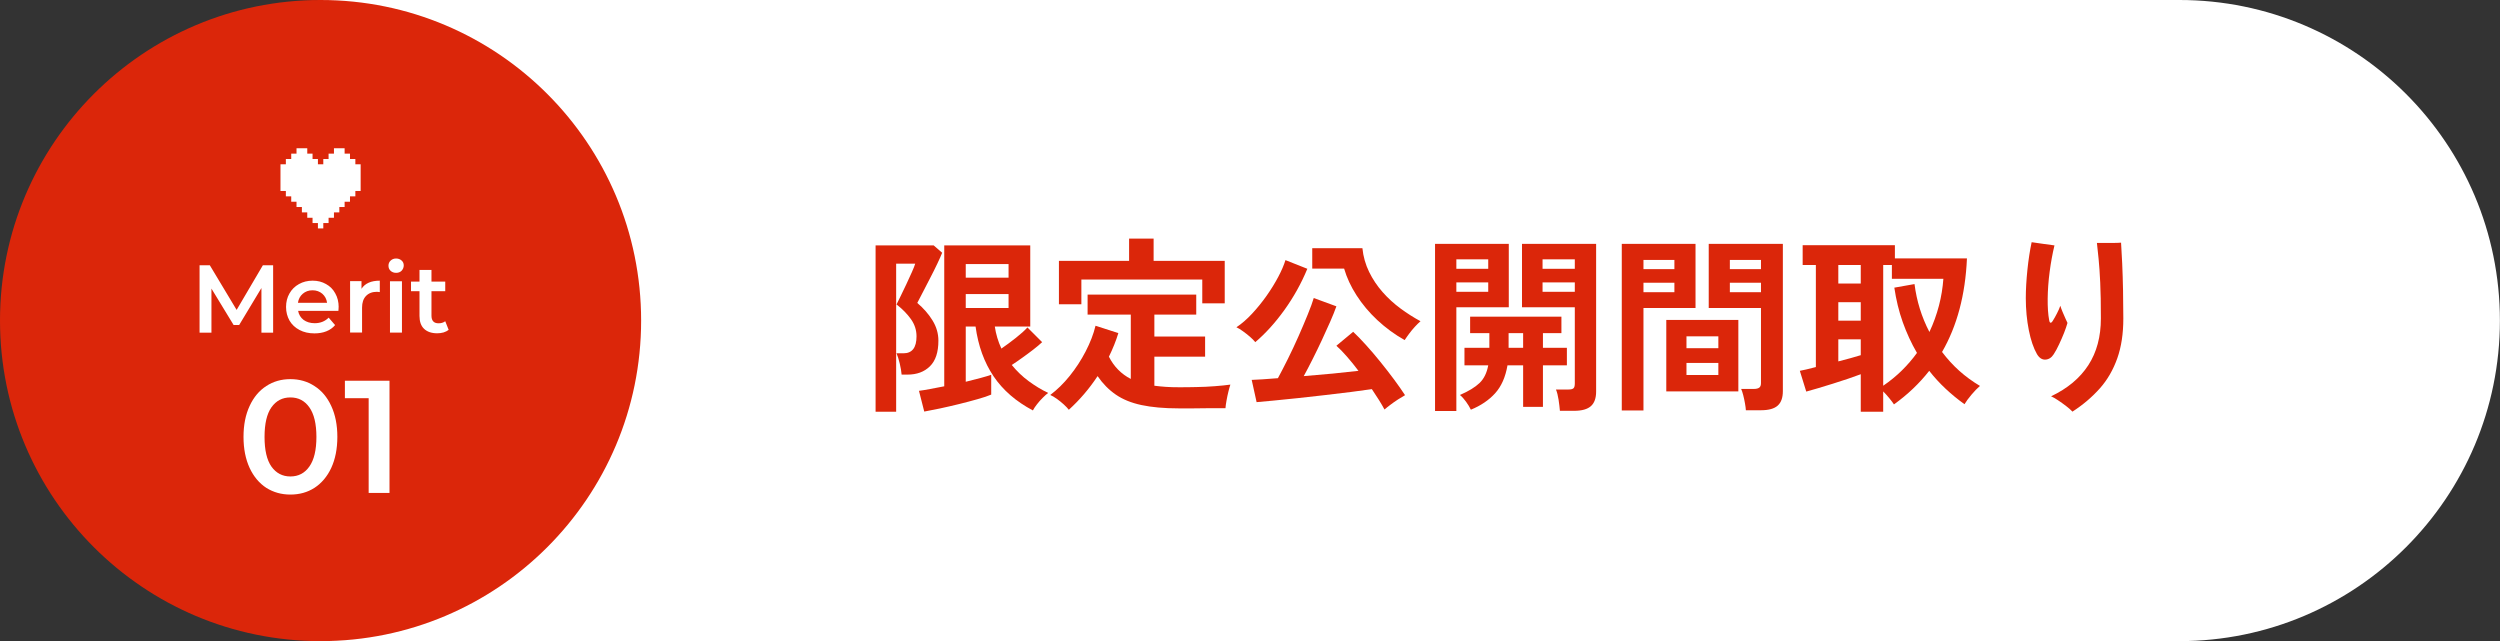
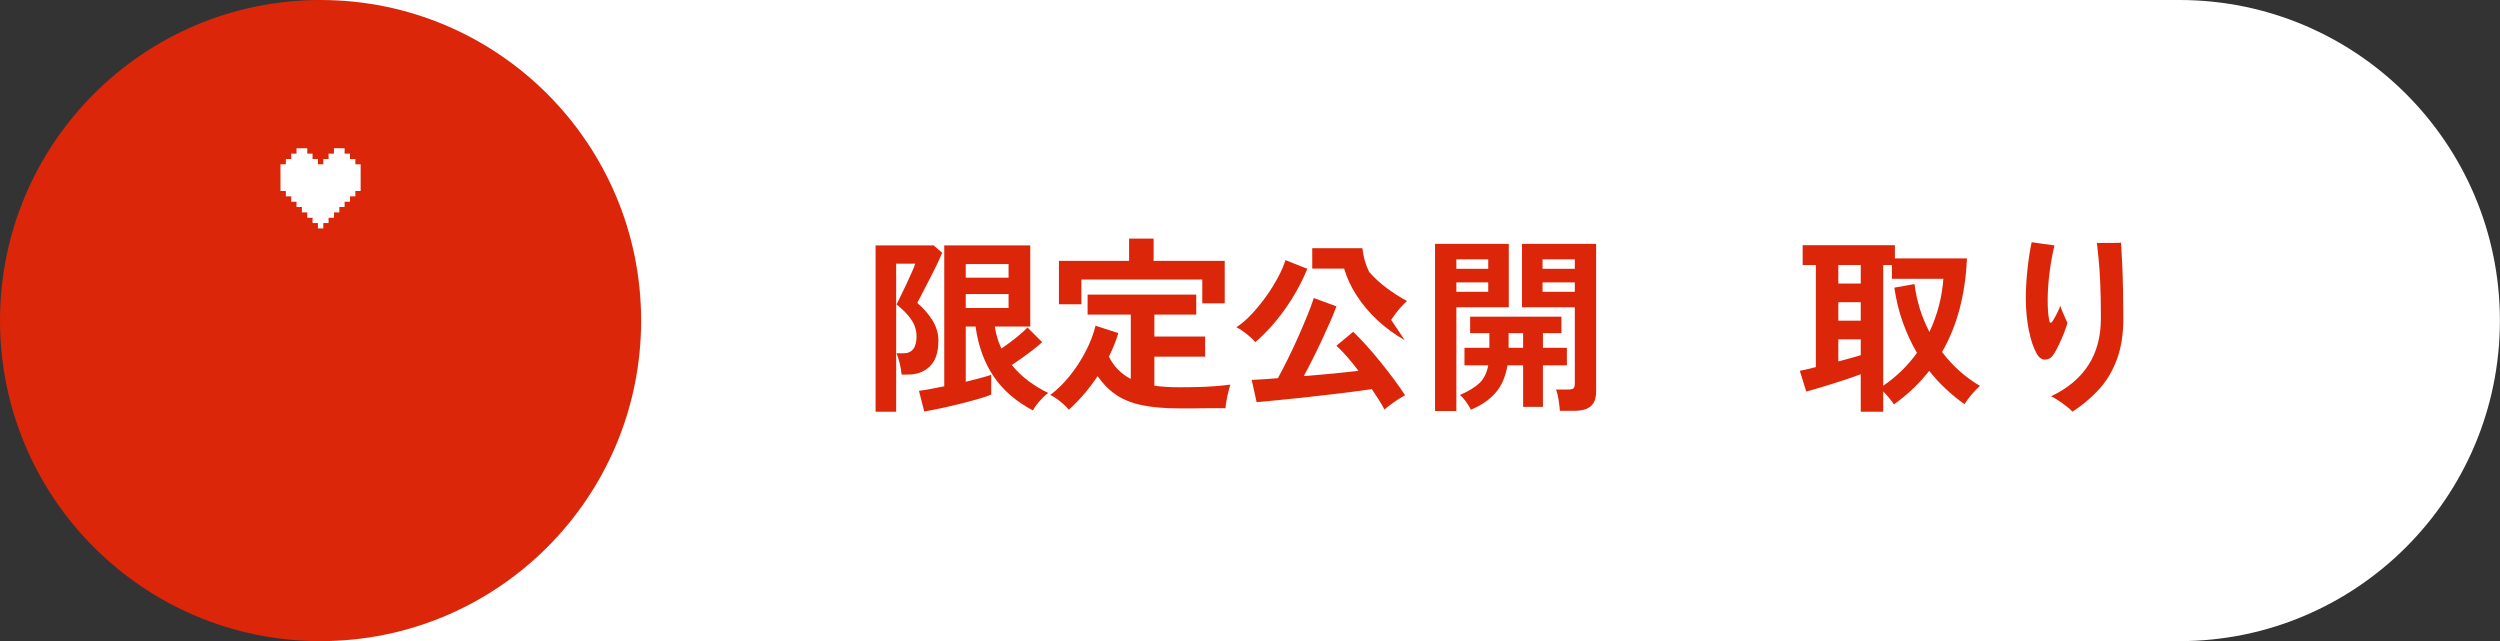
<svg xmlns="http://www.w3.org/2000/svg" id="_レイヤー_2" viewBox="0 0 265.08 67.99">
  <rect x="0" y="0" width="265.08" height="67.99" fill="#333333" stroke="none" />
  <defs>
    <style>.cls-1{fill:#fff;}.cls-2{fill:#db260a;}</style>
  </defs>
  <g id="_レイヤー_1-2">
    <path class="cls-1" d="M33.99,0h197.09c18.77,0,33.99,15.22,33.99,33.99s-15.22,33.99-33.99,33.99H33.99V0Z" />
    <circle class="cls-2" cx="33.99" cy="33.99" r="33.99" />
-     <path class="cls-1" d="M41.3,40.37v11.9h-2.21v-10.05h-2.52v-1.85h4.73ZM30.79,50.52c.85,0,1.52-.35,2.01-1.05.5-.7.75-1.75.75-3.14s-.25-2.44-.75-3.14c-.49-.7-1.16-1.05-2.01-1.05s-1.51.35-2.01,1.05c-.49.7-.73,1.75-.73,3.14s.24,2.44.73,3.14c.5.7,1.17,1.05,2.01,1.05ZM30.79,52.44c-.95,0-1.8-.24-2.55-.71-.75-.49-1.34-1.19-1.77-2.11-.43-.93-.65-2.03-.65-3.3s.22-2.36.65-3.28c.43-.93,1.02-1.63,1.77-2.11.75-.49,1.6-.73,2.55-.73s1.8.24,2.55.73c.76.48,1.35,1.18,1.78,2.11.43.92.65,2.01.65,3.28s-.22,2.37-.65,3.3c-.43.92-1.03,1.62-1.78,2.11-.75.48-1.6.71-2.55.71ZM47.58,34.97c-.15.12-.33.21-.55.28-.21.06-.44.09-.67.09-.6,0-1.06-.16-1.39-.47-.33-.31-.49-.77-.49-1.37v-2.62h-.9v-1.02h.9v-1.24h1.27v1.24h1.46v1.02h-1.46v2.59c0,.27.06.47.19.61.13.14.32.2.56.2.29,0,.52-.07.71-.22l.36.91ZM42,28.93c-.23,0-.42-.07-.58-.21-.16-.15-.23-.33-.23-.55s.08-.4.23-.54c.16-.15.35-.22.58-.22s.42.07.58.21c.16.14.23.31.23.52,0,.22-.08.41-.23.57-.15.15-.34.22-.58.22ZM41.35,29.82h1.27v5.45h-1.27v-5.45ZM38.33,30.62c.37-.57,1.01-.86,1.94-.86v1.21c-.11-.02-.21-.03-.3-.03-.5,0-.88.15-1.16.44-.28.29-.42.7-.42,1.24v2.64h-1.27v-5.45h1.21v.8ZM33.14,30.78c-.41,0-.75.12-1.04.37-.28.24-.45.56-.51.96h3.09c-.05-.39-.22-.71-.5-.96-.28-.24-.63-.37-1.04-.37ZM35.9,32.58c0,.09,0,.21-.02.38h-4.27c.07.4.27.72.58.96.32.23.71.35,1.18.35.6,0,1.09-.2,1.48-.59l.68.79c-.24.29-.55.51-.93.66-.37.15-.8.22-1.26.22-.6,0-1.13-.12-1.58-.36-.46-.24-.81-.57-1.06-.99-.24-.43-.37-.91-.37-1.45s.12-1.01.36-1.43c.24-.43.58-.76,1.01-1,.43-.24.91-.36,1.45-.36s1,.12,1.42.36c.42.23.75.56.98.99.24.42.36.91.36,1.47ZM27.72,35.27v-4.73s-2.36,3.92-2.36,3.92h-.59l-2.35-3.86v4.67h-1.26v-7.14h1.09l2.84,4.73,2.78-4.73h1.09v7.14s-1.24,0-1.24,0Z" />
    <polygon class="cls-1" points="37.68 17.42 37.68 16.86 37.11 16.86 37.11 16.29 36.54 16.29 36.54 15.72 35.98 15.72 35.41 15.72 35.41 16.29 34.84 16.29 34.84 16.86 34.28 16.86 34.28 17.42 33.71 17.42 33.71 16.86 33.14 16.86 33.14 16.29 32.58 16.29 32.58 15.72 32.01 15.72 31.44 15.72 31.44 16.29 30.88 16.29 30.88 16.86 30.31 16.86 30.31 17.42 29.74 17.42 29.74 17.99 29.74 18.56 29.74 19.12 29.74 19.69 29.74 20.25 30.31 20.25 30.31 20.82 30.88 20.82 30.88 21.39 31.44 21.39 31.44 21.95 32.01 21.95 32.01 22.52 32.58 22.52 32.58 23.09 33.14 23.09 33.14 23.65 33.71 23.65 33.71 24.22 34.28 24.22 34.28 23.65 34.84 23.65 34.84 23.09 35.41 23.09 35.41 22.52 35.98 22.52 35.98 21.95 36.54 21.95 36.54 21.39 37.11 21.39 37.11 20.82 37.68 20.82 37.68 20.25 38.24 20.25 38.24 19.69 38.24 19.12 38.24 18.56 38.24 17.99 38.24 17.42 37.68 17.42" />
    <path class="cls-2" d="M92.84,43.66v-17.64h6.16l.9.78c-.11.28-.28.67-.52,1.17-.24.5-.5,1.03-.79,1.58-.29.55-.55,1.06-.79,1.53-.24.47-.42.81-.54,1.04.67.57,1.21,1.19,1.62,1.86.41.67.62,1.38.62,2.14,0,1.23-.3,2.13-.9,2.72-.6.59-1.39.88-2.38.88h-.62c-.03-.33-.09-.73-.2-1.18-.11-.45-.22-.81-.34-1.08h.74c.92,0,1.38-.6,1.38-1.8,0-.67-.2-1.27-.59-1.82-.39-.55-.9-1.07-1.53-1.56.08-.16.22-.44.41-.83s.4-.82.62-1.29c.22-.47.42-.9.6-1.31.18-.41.3-.7.35-.89h-2.02v15.7h-2.18ZM98,43.64l-.56-2.2c.31-.04.7-.1,1.17-.19.47-.09.98-.18,1.51-.29v-14.94h9.12v8.6h-3.76c.12.81.35,1.59.7,2.34.51-.35,1.02-.73,1.54-1.14s.93-.78,1.22-1.1l1.56,1.56c-.25.24-.57.5-.94.79-.37.29-.76.57-1.16.86-.4.29-.77.54-1.12.77.53.65,1.13,1.23,1.8,1.72.67.49,1.35.91,2.06,1.24-.16.12-.35.29-.57.51-.22.22-.43.45-.62.7-.19.25-.34.46-.43.65-1.79-.95-3.18-2.15-4.17-3.62s-1.63-3.23-1.91-5.28h-1.04v5.86c.59-.15,1.12-.28,1.6-.41s.85-.24,1.1-.33v2.1c-.35.15-.82.31-1.43.48-.61.17-1.26.35-1.96.52-.7.17-1.38.33-2.04.47-.66.14-1.22.25-1.67.33ZM102.4,29.44h4.54v-1.44h-4.54v1.44ZM102.4,32.66h4.54v-1.48h-4.54v1.48Z" />
    <path class="cls-2" d="M113.34,43.46c-.13-.17-.32-.37-.55-.58s-.48-.41-.73-.59c-.25-.18-.49-.32-.7-.41.73-.55,1.42-1.22,2.07-2.03.65-.81,1.21-1.67,1.69-2.6s.83-1.83,1.04-2.71l2.42.78c-.25.83-.59,1.66-1,2.5.53,1.05,1.31,1.84,2.32,2.36v-6.82h-4.58v-2.12h11.52v2.12h-4.44v2.32h5.38v2.14h-5.38v3.08c.39.05.79.09,1.22.12.43.03.88.04,1.36.04.59,0,1.21,0,1.87-.02.66-.01,1.31-.04,1.94-.09s1.19-.1,1.67-.17c-.05.15-.12.38-.2.7-.08.32-.15.65-.21.99-.06.34-.1.61-.11.81-.51,0-1.06,0-1.65,0s-1.18.01-1.75.02c-.57,0-1.09,0-1.56,0-1.55,0-2.86-.12-3.94-.35s-1.99-.6-2.73-1.11c-.74-.51-1.38-1.16-1.93-1.96-.89,1.35-1.91,2.53-3.04,3.56ZM112.28,32.26v-4.6h7.44v-2.36h2.6v2.36h7.54v4.5h-2.38v-2.52h-12.82v2.62h-2.38Z" />
-     <path class="cls-2" d="M133.1,36.28c-.13-.17-.32-.36-.56-.57-.24-.21-.49-.4-.75-.59-.26-.19-.49-.33-.69-.42.56-.37,1.11-.85,1.66-1.44.55-.59,1.06-1.22,1.54-1.9.48-.68.89-1.35,1.24-2.01.35-.66.6-1.25.76-1.77l2.32.92c-.65,1.57-1.47,3.03-2.44,4.38s-2,2.48-3.08,3.4ZM146.8,43.42c-.15-.28-.34-.61-.57-.98-.23-.37-.49-.77-.77-1.18-.6.09-1.33.19-2.2.3-.87.11-1.78.22-2.75.33-.97.11-1.92.22-2.86.32-.94.1-1.8.19-2.57.26-.77.07-1.39.13-1.84.17l-.52-2.36c.29-.01.68-.03,1.16-.06.48-.03,1.02-.07,1.62-.12.32-.59.67-1.27,1.06-2.05.39-.78.76-1.58,1.13-2.41.37-.83.69-1.6.98-2.31.29-.71.5-1.29.63-1.73l2.4.88c-.17.48-.39,1.03-.66,1.64-.27.61-.56,1.26-.88,1.94-.32.68-.64,1.35-.97,2-.33.65-.64,1.26-.95,1.82,1.03-.08,2.06-.17,3.09-.27,1.03-.1,1.94-.2,2.71-.29-.41-.55-.82-1.05-1.23-1.52-.41-.47-.78-.85-1.11-1.14l1.78-1.48c.4.37.85.84,1.35,1.39s1.01,1.15,1.52,1.78c.51.63,1,1.26,1.46,1.88s.85,1.18,1.17,1.67c-.21.12-.46.27-.74.45-.28.18-.55.37-.8.56-.25.19-.47.36-.64.51ZM148.94,36.06c-1.07-.6-2.03-1.31-2.9-2.12-.87-.81-1.6-1.69-2.2-2.62s-1.04-1.88-1.32-2.84h-3.38v-2.16h5.32c.09.89.33,1.73.71,2.51s.86,1.49,1.43,2.14c.57.65,1.21,1.23,1.9,1.74.69.51,1.4.96,2.12,1.35-.17.15-.37.34-.59.58-.22.24-.43.49-.62.75-.19.26-.35.48-.47.67Z" />
+     <path class="cls-2" d="M133.1,36.28c-.13-.17-.32-.36-.56-.57-.24-.21-.49-.4-.75-.59-.26-.19-.49-.33-.69-.42.56-.37,1.11-.85,1.66-1.44.55-.59,1.06-1.22,1.54-1.9.48-.68.89-1.35,1.24-2.01.35-.66.6-1.25.76-1.77l2.32.92c-.65,1.57-1.47,3.03-2.44,4.38s-2,2.48-3.08,3.4ZM146.8,43.42c-.15-.28-.34-.61-.57-.98-.23-.37-.49-.77-.77-1.18-.6.09-1.33.19-2.2.3-.87.11-1.78.22-2.75.33-.97.11-1.92.22-2.86.32-.94.1-1.8.19-2.57.26-.77.07-1.39.13-1.84.17l-.52-2.36c.29-.01.68-.03,1.16-.06.48-.03,1.02-.07,1.62-.12.32-.59.67-1.27,1.06-2.05.39-.78.76-1.58,1.13-2.41.37-.83.69-1.6.98-2.31.29-.71.5-1.29.63-1.73l2.4.88c-.17.48-.39,1.03-.66,1.64-.27.61-.56,1.26-.88,1.94-.32.68-.64,1.35-.97,2-.33.65-.64,1.26-.95,1.82,1.03-.08,2.06-.17,3.09-.27,1.03-.1,1.94-.2,2.71-.29-.41-.55-.82-1.05-1.23-1.52-.41-.47-.78-.85-1.11-1.14l1.78-1.48c.4.37.85.84,1.35,1.39s1.01,1.15,1.52,1.78c.51.63,1,1.26,1.46,1.88s.85,1.18,1.17,1.67c-.21.12-.46.27-.74.45-.28.18-.55.37-.8.56-.25.19-.47.36-.64.51ZM148.94,36.06c-1.07-.6-2.03-1.31-2.9-2.12-.87-.81-1.6-1.69-2.2-2.62s-1.04-1.88-1.32-2.84h-3.38v-2.16h5.32c.09.89.33,1.73.71,2.51c.57.65,1.21,1.23,1.9,1.74.69.51,1.4.96,2.12,1.35-.17.15-.37.34-.59.58-.22.24-.43.49-.62.75-.19.26-.35.48-.47.67Z" />
    <path class="cls-2" d="M152.16,43.58v-17.72h7.82v6.72h-5.56v11h-2.26ZM154.42,28.5h3.38v-1h-3.38v1ZM154.42,30.94h3.38v-1h-3.38v1ZM155.96,43.44c-.13-.27-.3-.55-.51-.84-.21-.29-.42-.53-.65-.72.92-.4,1.61-.82,2.08-1.27.47-.45.77-1.07.92-1.87h-2.52v-1.86h2.64v-1.56h-2.04v-1.74h9.68v1.74h-1.96v1.56h2.54v1.86h-2.54v4.4h-2.1v-4.4h-1.66c-.21,1.24-.65,2.23-1.31,2.96-.66.73-1.52,1.31-2.57,1.74ZM159.96,36.88h1.54v-1.56h-1.54v1.56ZM165.4,43.56c-.03-.33-.07-.72-.14-1.17-.07-.45-.16-.81-.28-1.09h1.34c.27,0,.44-.05.53-.14.09-.09.13-.26.13-.5v-8.08h-5.6v-6.72h7.86v15.66c0,.69-.18,1.21-.55,1.54-.37.33-.96.5-1.79.5h-1.5ZM163.56,28.5h3.42v-1h-3.42v1ZM163.56,30.94h3.42v-1h-3.42v1Z" />
-     <path class="cls-2" d="M171.96,43.52v-17.66h7.82v6.8h-5.52v10.86h-2.3ZM174.26,28.54h3.28v-.98h-3.28v.98ZM174.26,30.98h3.28v-1h-3.28v1ZM176.68,41.5v-7.58h7.64v7.58h-7.64ZM178.82,36.92h3.38v-1.26h-3.38v1.26ZM178.82,39.76h3.38v-1.28h-3.38v1.28ZM185.12,43.5c-.01-.21-.05-.46-.1-.75-.05-.29-.11-.57-.18-.84s-.14-.5-.22-.67h1.34c.27,0,.46-.05.58-.14.12-.09.18-.25.18-.48v-7.96h-5.54v-6.8h7.86v15.62c0,.69-.18,1.2-.55,1.53-.37.33-.96.49-1.79.49h-1.58ZM183.42,28.54h3.3v-.98h-3.3v.98ZM183.42,30.98h3.3v-1h-3.3v1Z" />
    <path class="cls-2" d="M197.3,43.66v-3.98c-.39.15-.84.31-1.35.48-.51.17-1.05.35-1.6.52-.55.17-1.08.33-1.57.48-.49.15-.91.27-1.26.36l-.68-2.2c.17-.03.41-.08.7-.15.29-.07.63-.16,1-.25v-10.82h-1.4v-2.1h9.78v1.4h7.64c-.17,3.87-1.05,7.17-2.64,9.92.55.73,1.16,1.4,1.83,2,.67.6,1.4,1.13,2.19,1.6-.28.24-.58.55-.9.93-.32.38-.57.72-.74,1.01-.71-.51-1.37-1.05-2-1.64-.63-.59-1.21-1.22-1.74-1.9-1.04,1.33-2.29,2.52-3.74,3.56-.09-.15-.25-.36-.47-.63-.22-.27-.44-.52-.67-.75v2.16h-2.38ZM194.92,30.06h2.38v-1.96h-2.38v1.96ZM194.92,34h2.38v-1.96h-2.38v1.96ZM194.92,38.32c.47-.12.91-.24,1.32-.35.41-.11.77-.22,1.06-.31v-1.68h-2.38v2.34ZM199.68,40.9c.72-.49,1.38-1.03,1.98-1.62s1.13-1.21,1.6-1.86c-.6-1.03-1.1-2.12-1.51-3.27-.41-1.15-.7-2.37-.89-3.65l2.14-.38c.23,1.8.75,3.49,1.58,5.08.43-.91.76-1.84,1.01-2.79.25-.95.4-1.9.47-2.85h-5.46v-1.46h-.92v12.8Z" />
    <path class="cls-2" d="M217.76,37.56c-.23.36-.52.55-.88.57-.36.02-.66-.18-.9-.59-.36-.63-.65-1.47-.86-2.53-.21-1.06-.32-2.19-.32-3.39,0-.93.06-1.93.17-3,.11-1.07.26-2.05.45-2.94.39.05.8.11,1.25.18s.84.12,1.17.16c-.21.87-.38,1.8-.51,2.79-.13.99-.2,1.94-.21,2.85-.01.91.04,1.67.16,2.3.03.17.08.26.16.26s.17-.1.28-.3c.11-.17.24-.41.39-.7.15-.29.27-.56.35-.8.05.17.13.38.23.63.1.25.2.48.3.69.1.21.18.38.23.5-.08.29-.2.64-.36,1.05-.16.41-.34.81-.53,1.22-.19.41-.38.76-.57,1.05ZM219.74,43.64c-.16-.17-.38-.37-.67-.59-.29-.22-.58-.43-.87-.62-.29-.19-.53-.33-.72-.41,1.75-.83,3.06-1.93,3.95-3.3.89-1.37,1.33-3.03,1.33-4.96,0-1.53-.02-2.8-.07-3.8s-.1-1.83-.17-2.49c-.07-.66-.13-1.23-.18-1.71h.76c.32,0,.64,0,.97,0,.33,0,.6-.02.83-.03.04.57.08,1.31.12,2.2.04.89.07,1.85.09,2.87.02,1.02.03,2.01.03,2.97,0,1.6-.21,3.01-.64,4.22-.43,1.21-1.04,2.28-1.85,3.19-.81.91-1.78,1.74-2.91,2.47Z" />
  </g>
</svg>